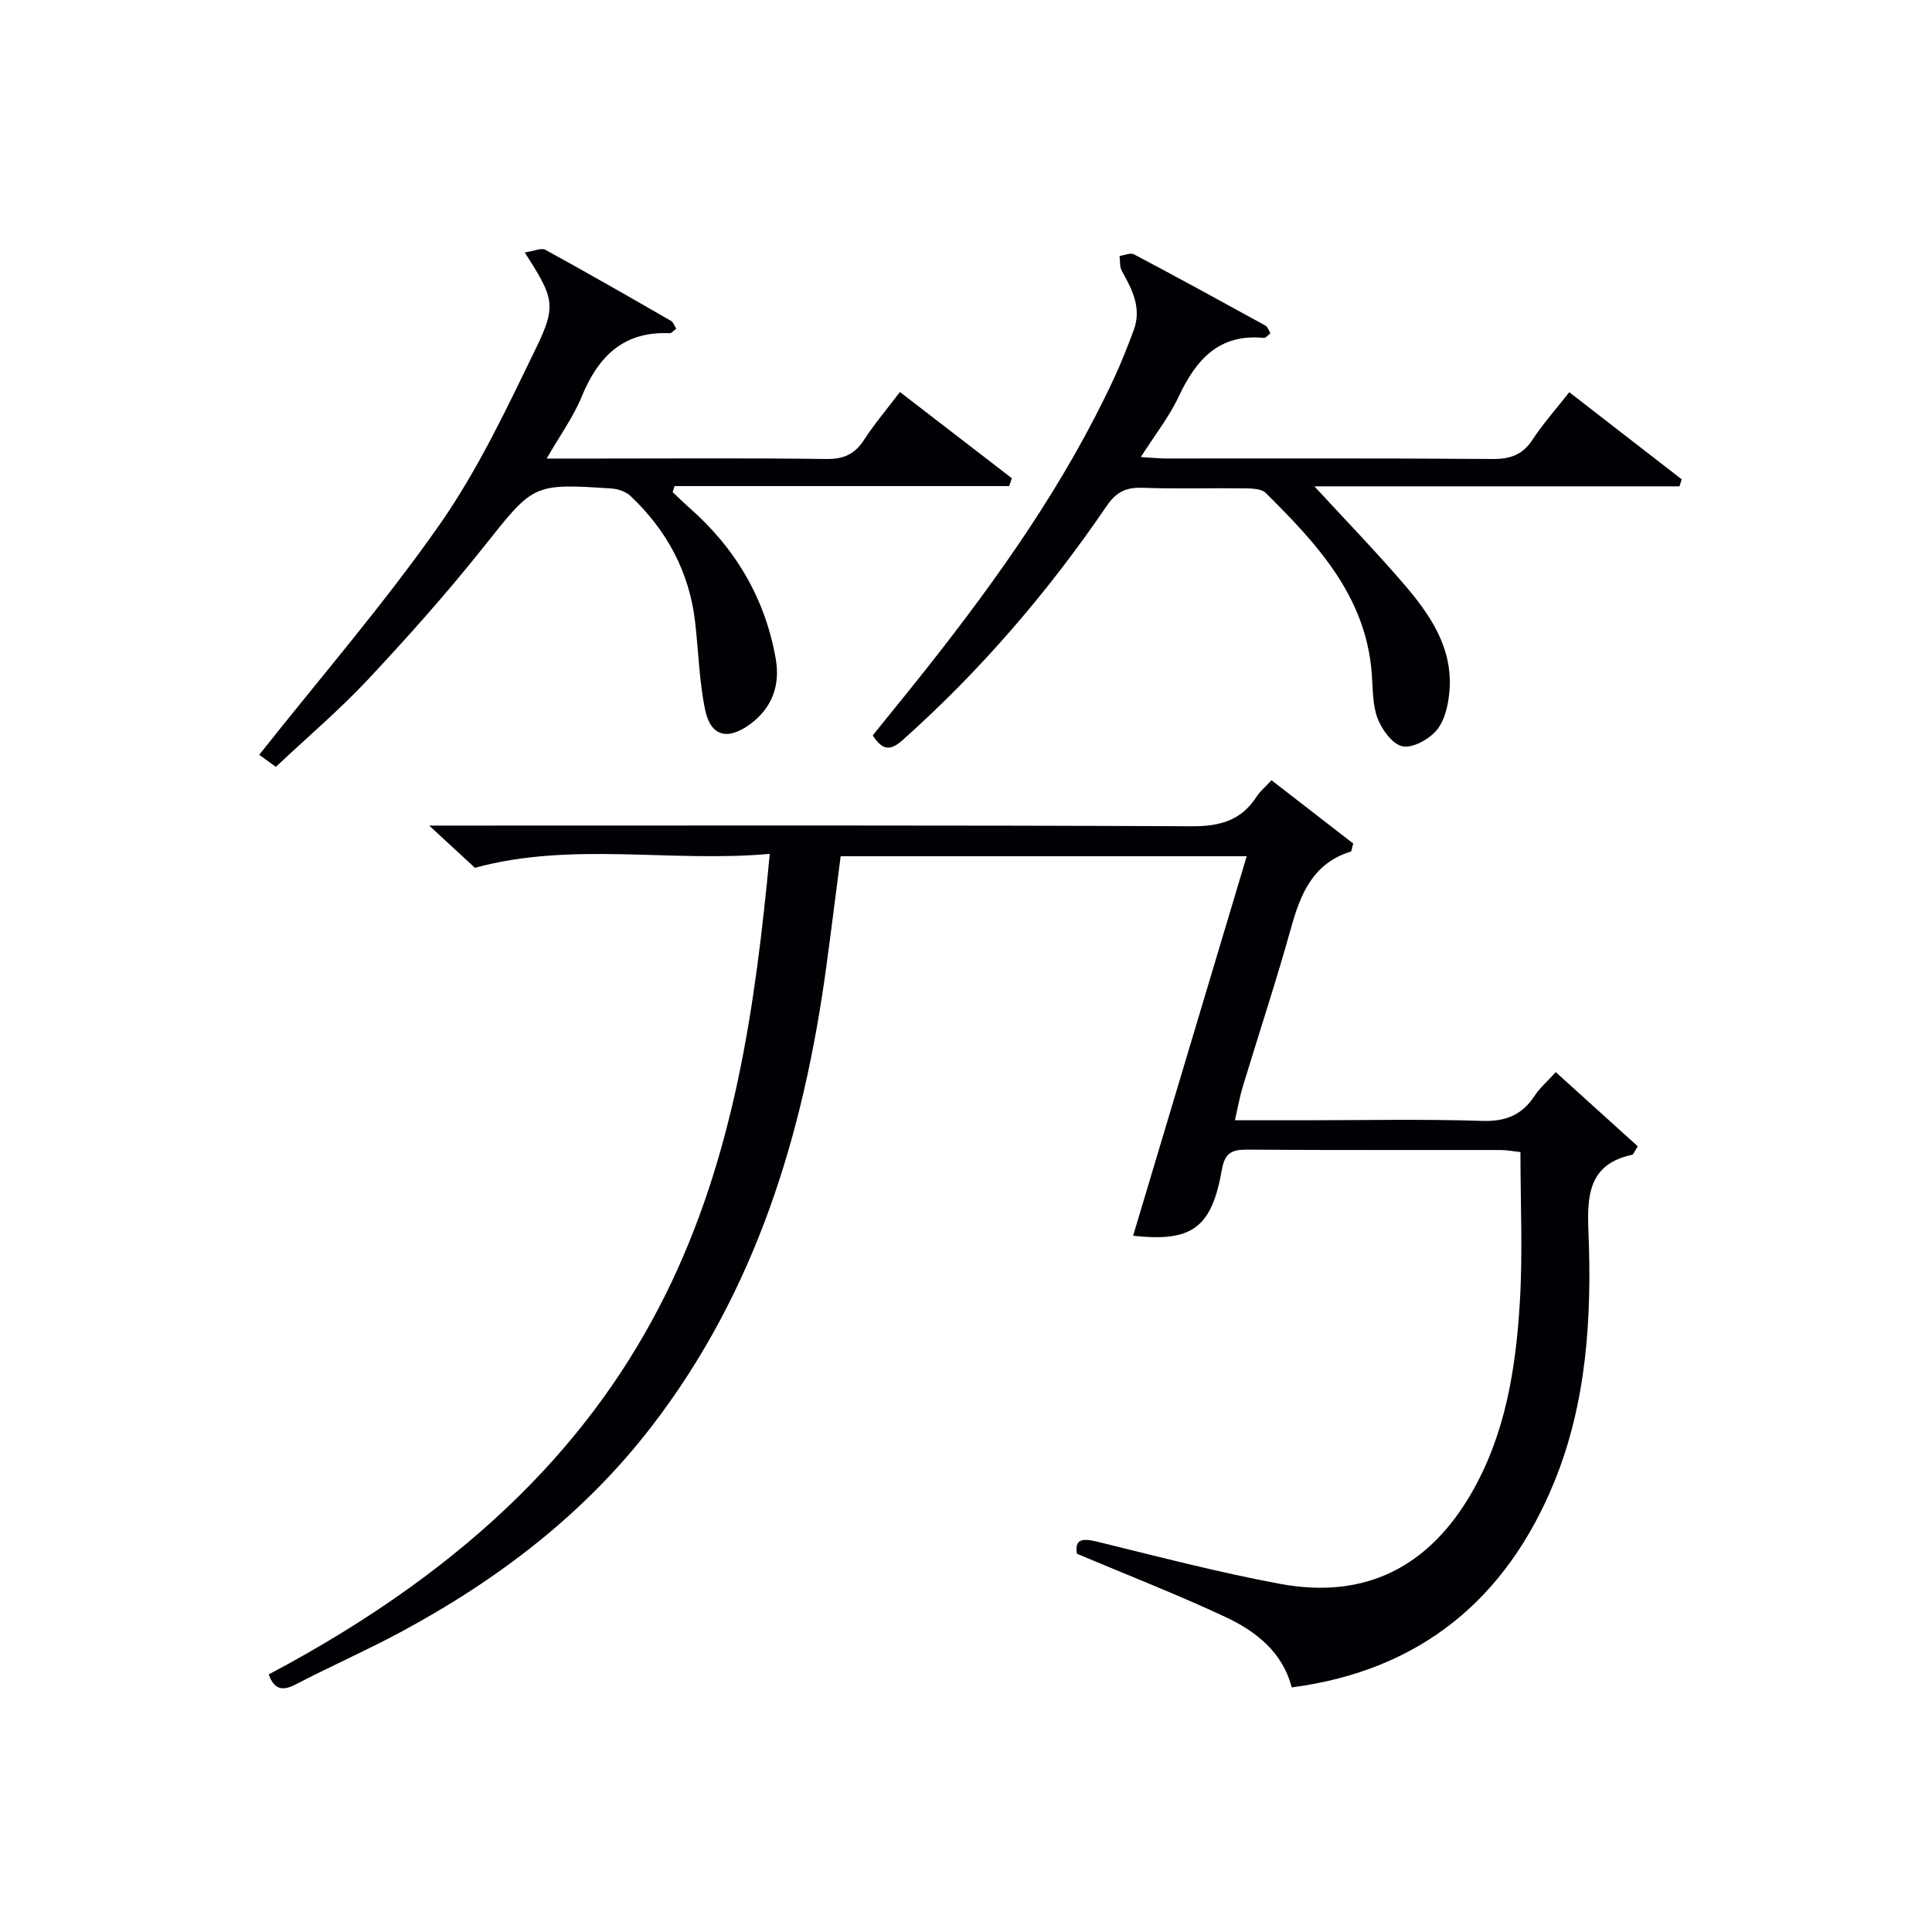
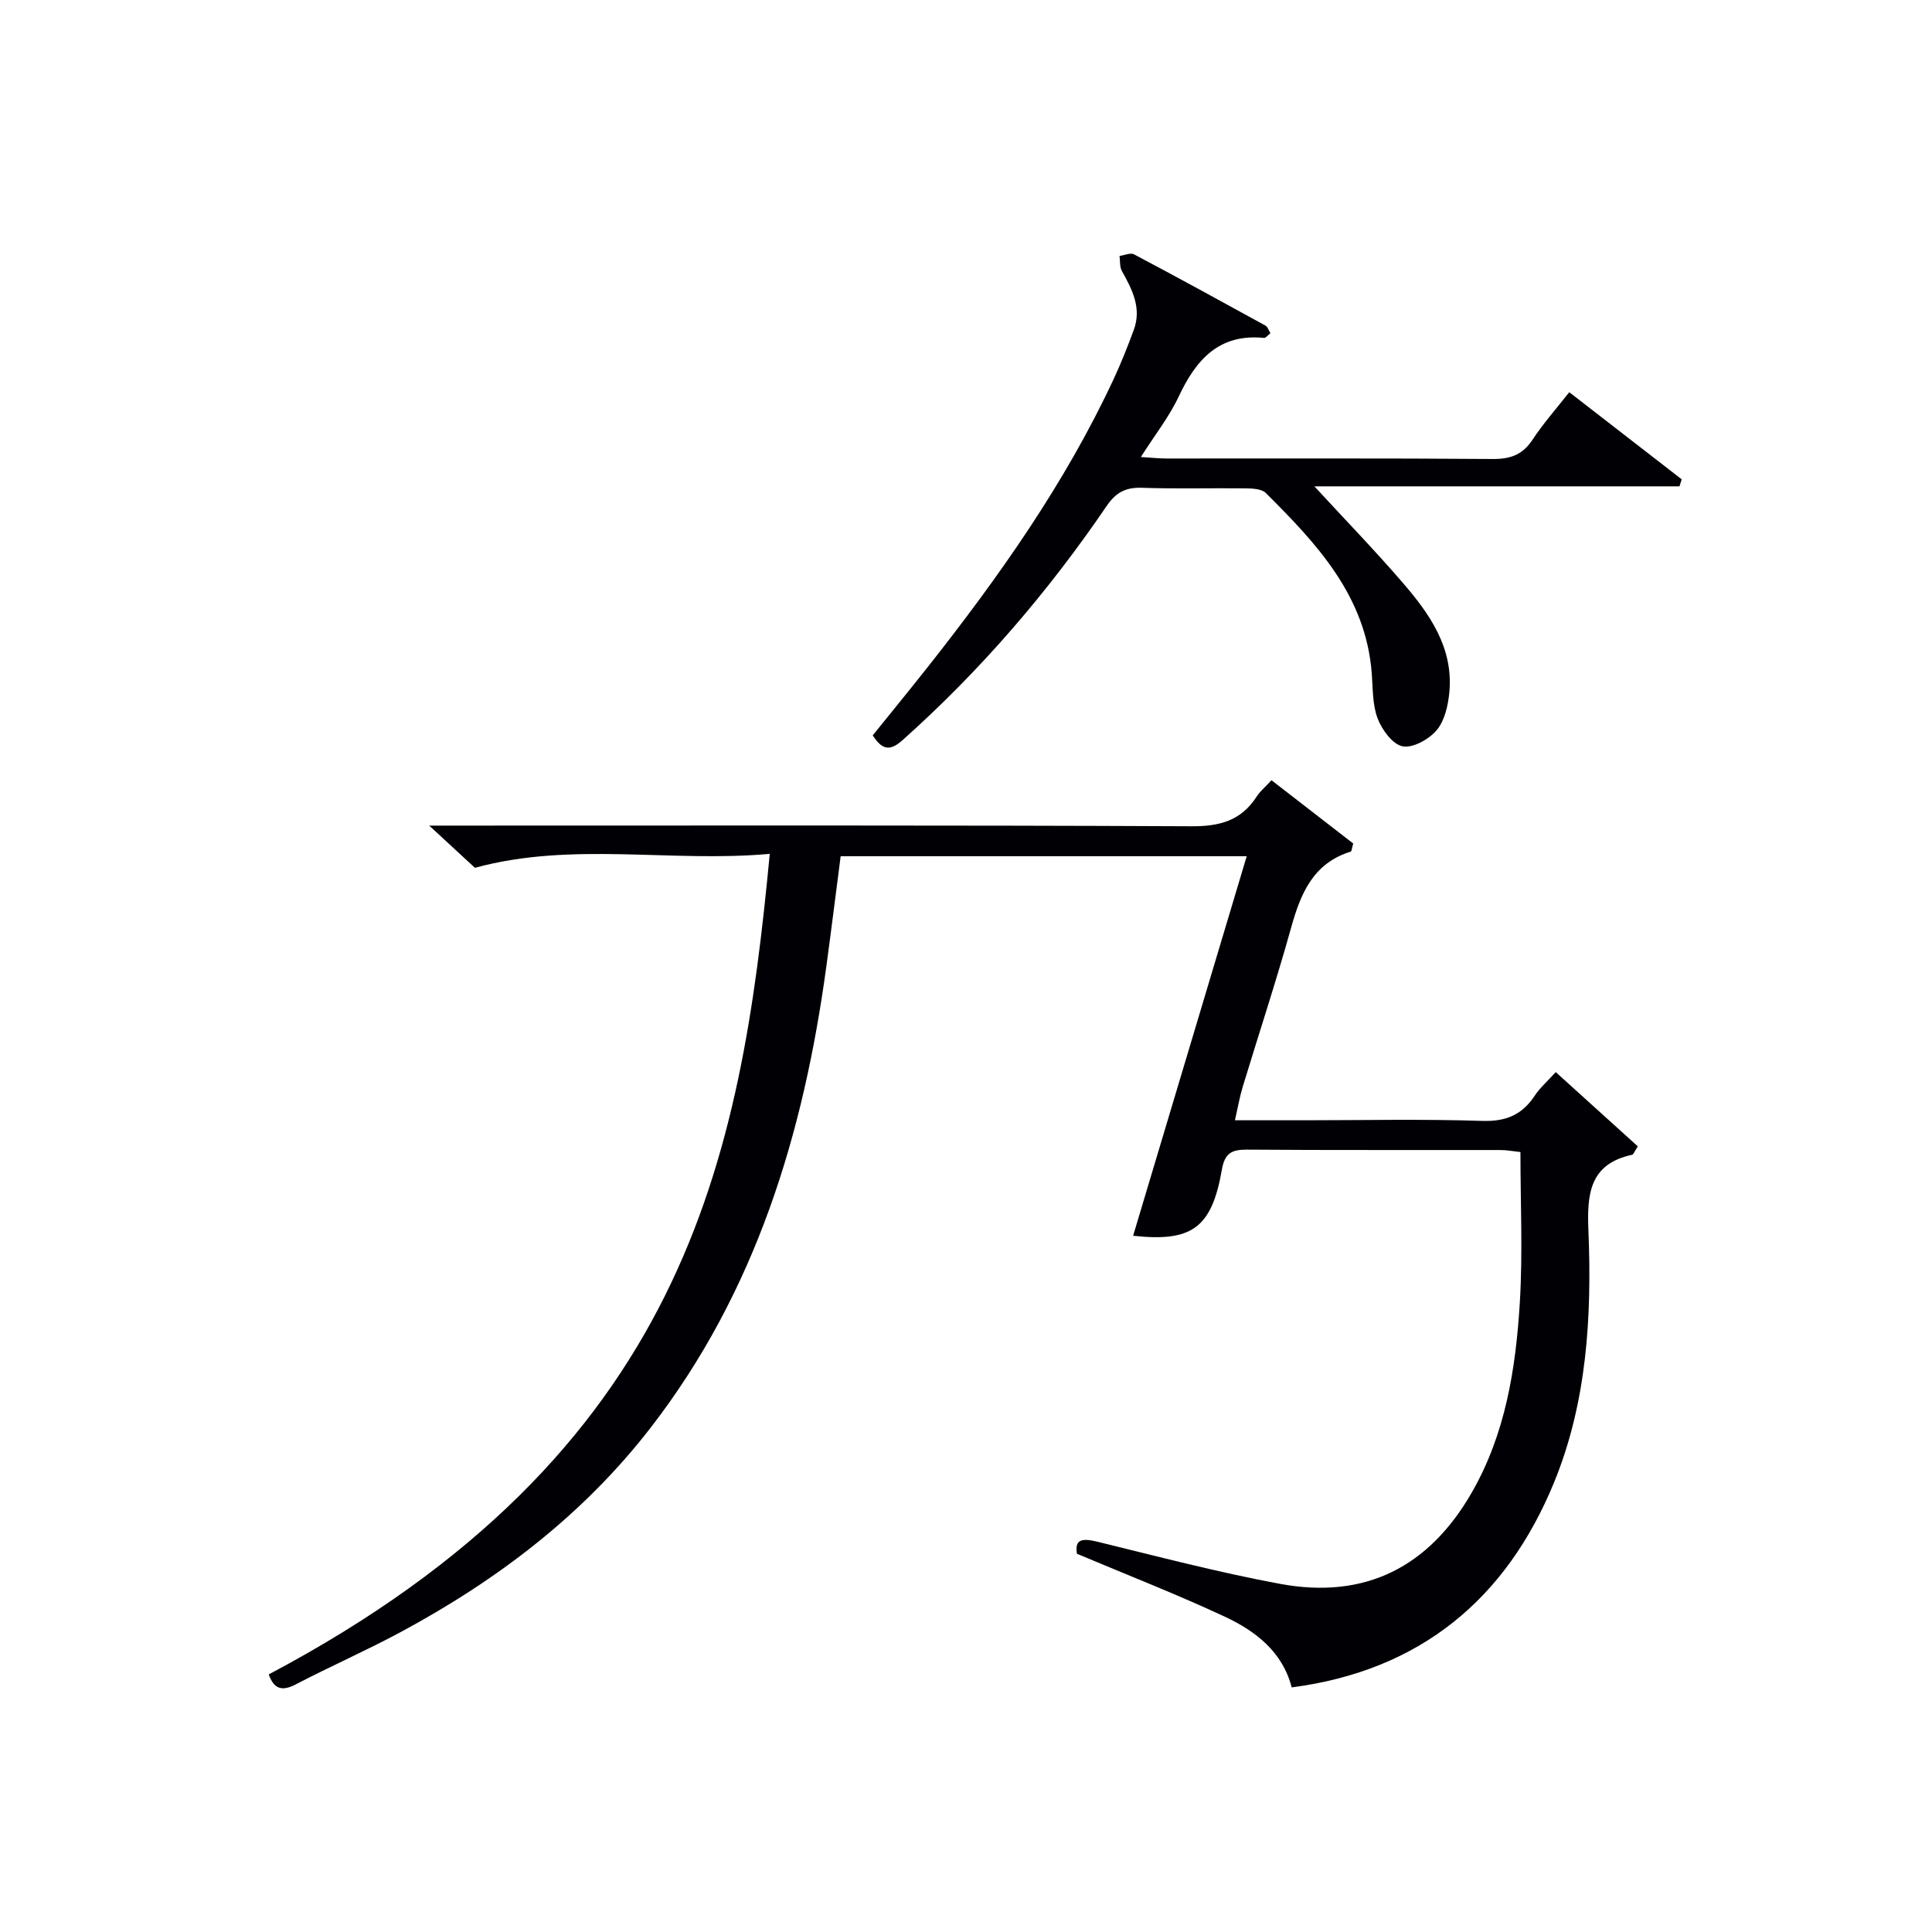
<svg xmlns="http://www.w3.org/2000/svg" enable-background="new 0 0 400 400" viewBox="0 0 400 400">
  <g fill="#010105">
    <path d="m159.37 176.78c-20.4 1.85-40.98-2.6-61.04 2.89-2.55-2.35-5.67-5.24-9.47-8.74h5.88c50.65 0 101.3-.1 151.95.14 5.86.03 10.28-1.17 13.48-6.14.71-1.1 1.77-1.97 3.08-3.39 5.81 4.5 11.48 8.89 16.92 13.1-.31 1.08-.33 1.62-.5 1.67-7.83 2.42-10.41 8.73-12.39 15.87-3.07 11.02-6.67 21.89-9.99 32.84-.62 2.04-.98 4.16-1.61 6.92h14.23c12.33 0 24.67-.27 36.98.13 4.9.16 8.23-1.25 10.85-5.21 1.08-1.64 2.62-2.97 4.36-4.89 5.84 5.29 11.48 10.39 16.99 15.37-.79 1.22-.92 1.69-1.15 1.74-8.98 1.9-9.38 8.34-9.07 15.85.72 17.7-.34 35.44-7.1 51.95-9.86 24.06-27.61 38.99-54.34 42.48-1.88-7.33-7.42-11.64-13.8-14.62-9.9-4.63-20.11-8.6-30.66-13.05-.52-3.09 1.15-3.25 4.33-2.47 12.55 3.07 25.08 6.36 37.77 8.71 17.54 3.24 30.78-3.46 39.67-18.96 6.97-12.16 9.08-25.61 9.92-39.23.63-10.26.13-20.6.13-31.22-1.59-.17-2.85-.42-4.12-.42-17.49-.03-34.99.05-52.48-.08-3.19-.02-4.62.71-5.22 4.18-2.11 12.1-6.27 14.98-18.37 13.65 7.79-26.02 15.59-52.08 23.52-78.58-28.47 0-55.93 0-84.07 0-.99 7.62-1.94 15.28-2.98 22.93-4.71 34.56-14.57 67.15-36.26 95.26-13.99 18.13-31.77 31.62-51.75 42.39-7.16 3.85-14.62 7.13-21.84 10.89-2.95 1.54-4.53.86-5.58-2.07 86.49-45.78 97.75-106.8 103.73-169.89z" />
    <path d="m263.03 68.99c-.57.44-.97 1-1.31.97-9.35-.93-14.09 4.5-17.69 12.16-1.95 4.15-4.87 7.85-7.83 12.5 2.3.14 3.83.31 5.37.31 22.49.02 44.98-.08 67.46.1 3.72.03 6.23-.89 8.29-4.03 2.16-3.29 4.81-6.27 7.58-9.8 7.99 6.19 15.63 12.12 23.28 18.04-.15.48-.31.97-.46 1.45-25.29 0-50.58 0-75.59 0 6.27 6.81 12.45 13.19 18.25 19.91 5.61 6.49 10.56 13.51 9.69 22.74-.26 2.72-.96 5.86-2.62 7.83-1.59 1.89-4.91 3.75-7.05 3.35-2.06-.39-4.27-3.41-5.17-5.75-1.09-2.85-.98-6.19-1.22-9.34-1.22-16.04-11.37-26.85-21.94-37.36-.86-.86-2.74-.94-4.16-.96-7.16-.09-14.33.13-21.49-.12-3.36-.11-5.37.94-7.3 3.77-12.13 17.81-26.09 34.05-42.2 48.43-2.49 2.23-4.15 2.31-6.23-.94 3.69-4.58 7.55-9.29 11.32-14.06 14.75-18.69 28.48-38.06 38.58-59.75 1.54-3.31 2.89-6.72 4.15-10.14 1.67-4.54-.34-8.38-2.48-12.22-.47-.85-.33-2.05-.47-3.09 1.01-.13 2.27-.72 3-.33 9.11 4.82 18.15 9.77 27.17 14.73.49.24.69.99 1.07 1.6z" />
-     <path d="m108.65 52.27c1.91-.28 3.41-1.01 4.26-.55 8.74 4.78 17.39 9.75 26.03 14.72.47.27.67 1 1.07 1.62-.6.43-.99.95-1.35.93-9.58-.45-14.81 4.81-18.23 13.14-1.74 4.23-4.5 8.03-7.25 12.81h10.44c15.82 0 31.64-.12 47.46.09 3.58.05 5.88-.99 7.81-3.96 2.16-3.33 4.75-6.37 7.43-9.91 7.9 6.09 15.54 11.98 23.18 17.86-.19.54-.37 1.08-.56 1.62-23.09 0-46.19 0-69.28 0-.13.41-.27.82-.4 1.24 1.13 1.06 2.22 2.15 3.38 3.17 9.59 8.4 15.77 18.79 17.97 31.36.95 5.43-.72 10.18-5.37 13.57-4.59 3.35-8.11 2.48-9.25-3.02-1.24-5.97-1.37-12.16-2.08-18.25-1.21-10.33-5.87-18.94-13.37-26.02-.96-.91-2.59-1.46-3.95-1.55-16.39-1.11-16.14-.87-26.5 12.15-7.55 9.49-15.65 18.58-23.94 27.43-5.89 6.29-12.51 11.9-19.04 18.05-1.59-1.16-2.86-2.08-3.44-2.5 12.69-16.03 25.89-31.28 37.39-47.72 7.94-11.36 13.94-24.15 20.02-36.68 4.23-8.74 3.51-10.3-2.43-19.6z" />
  </g>
</svg>